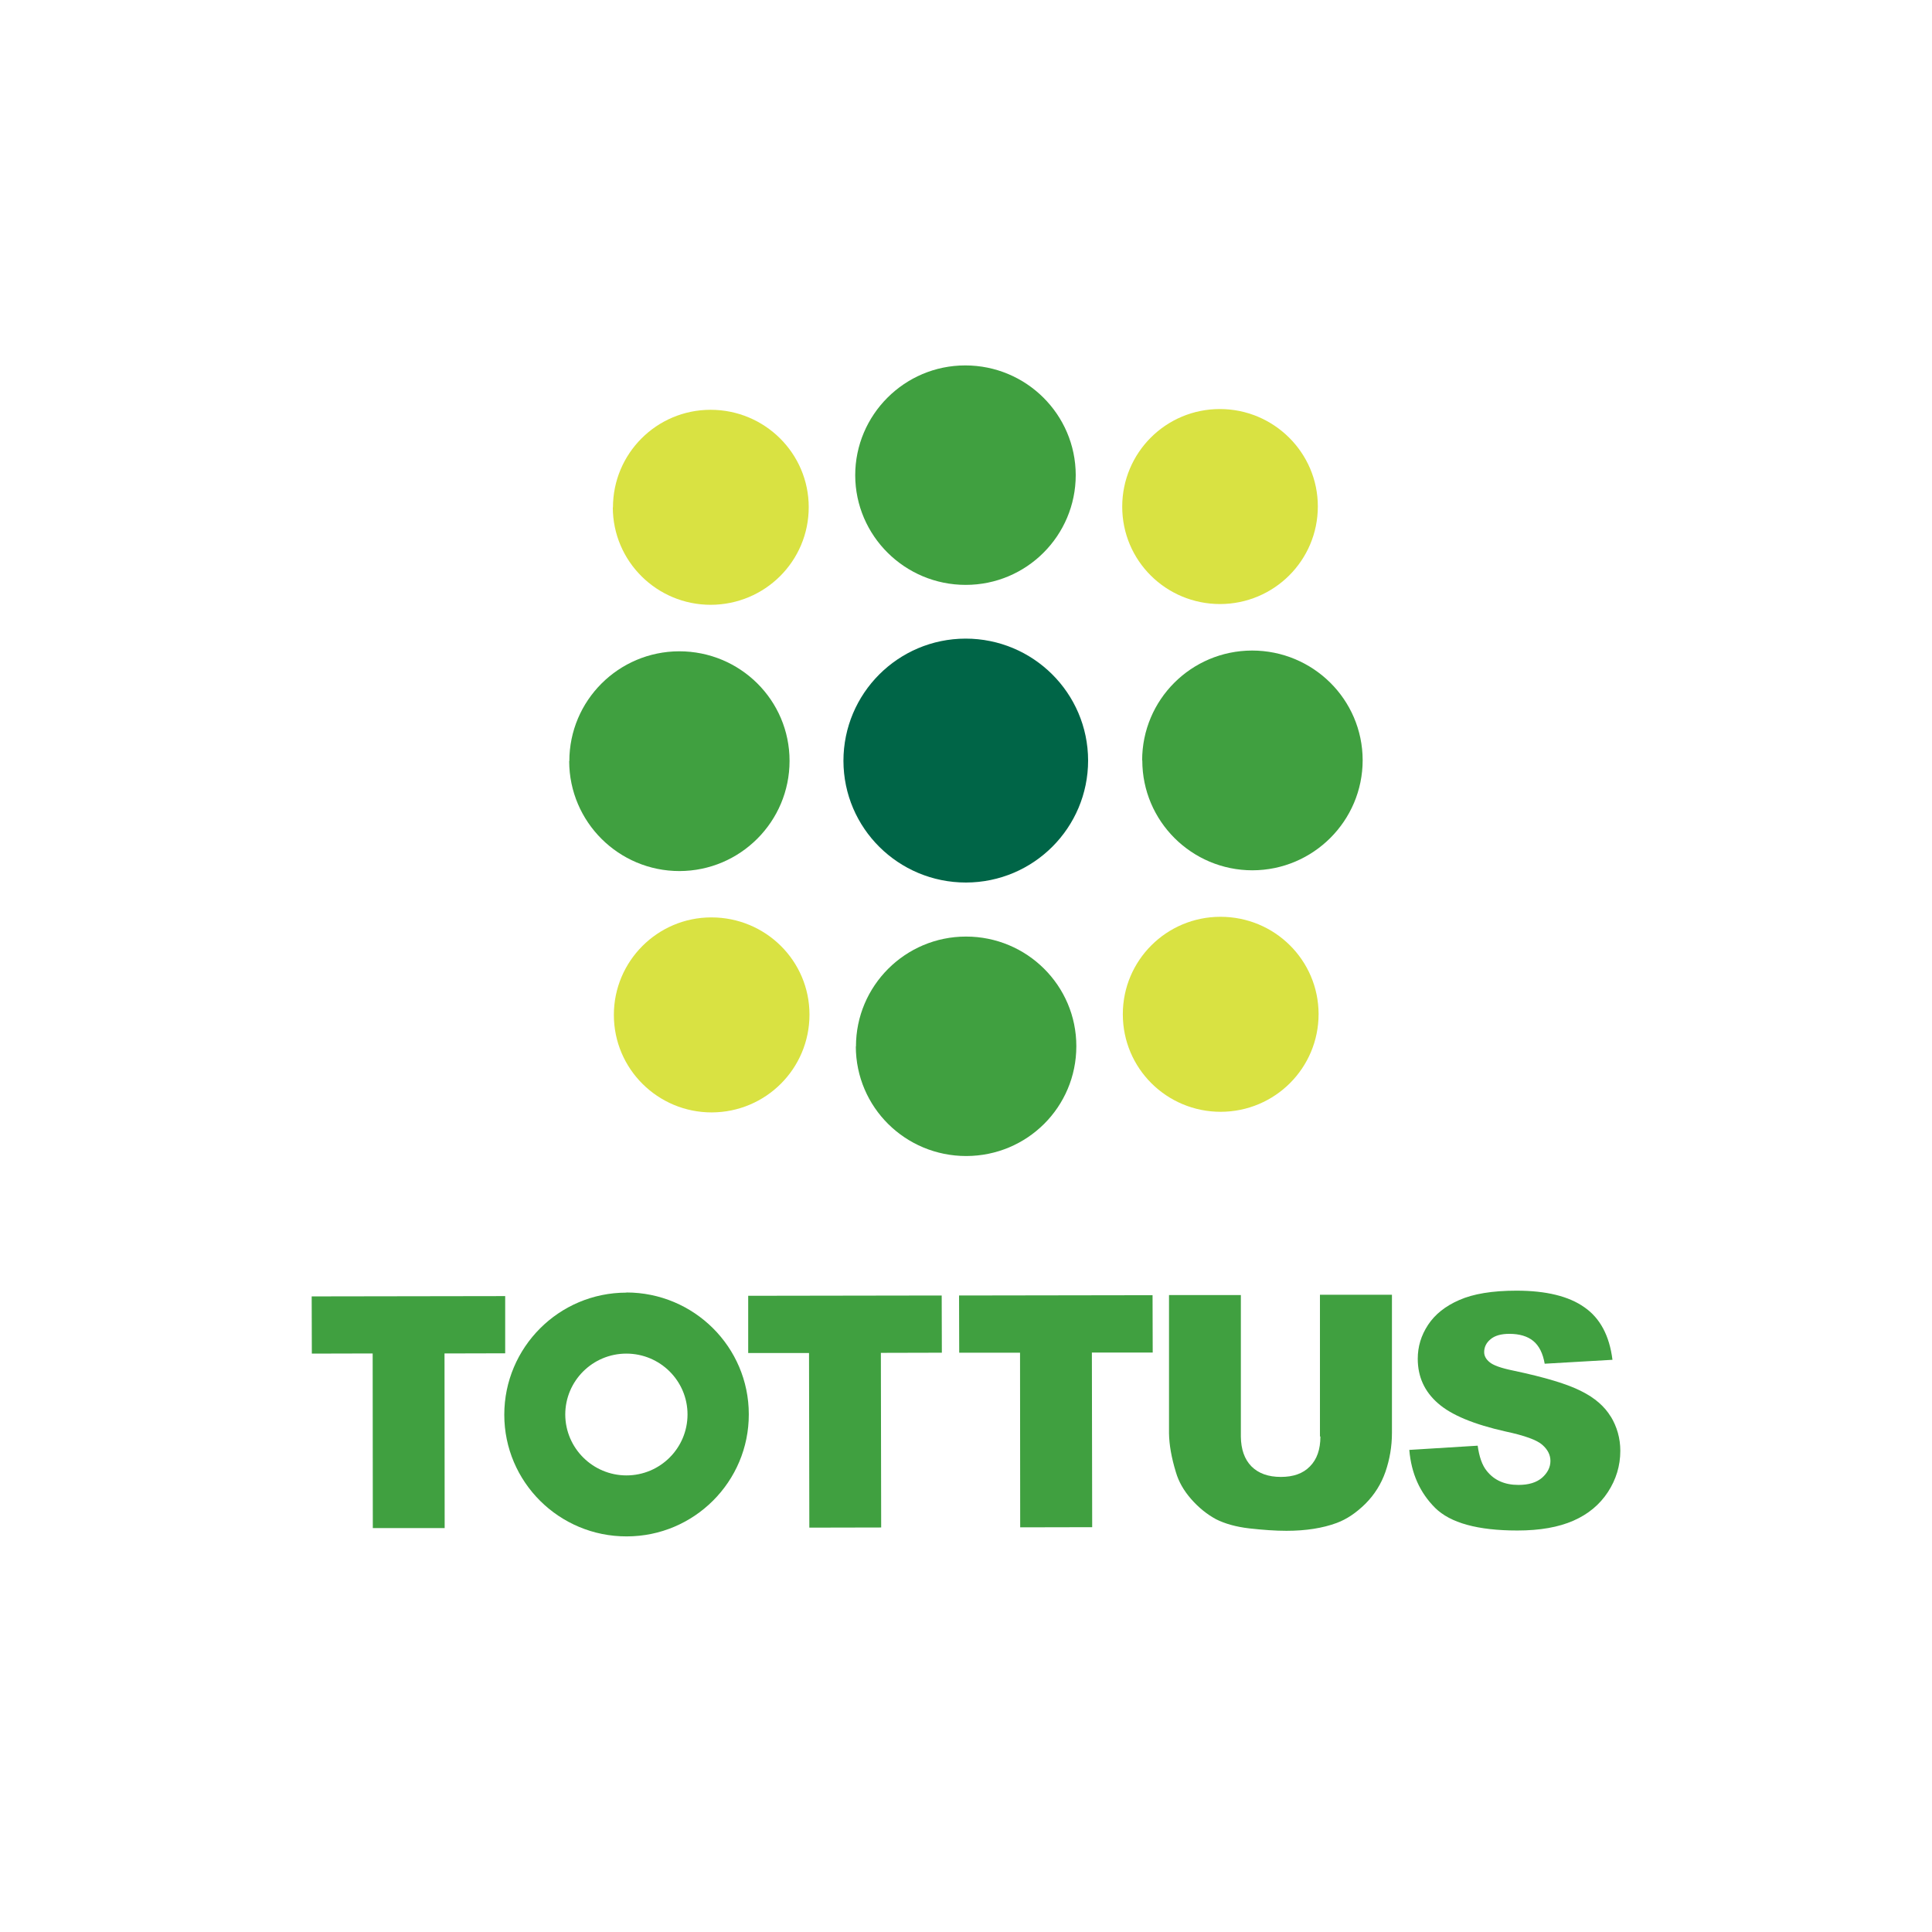
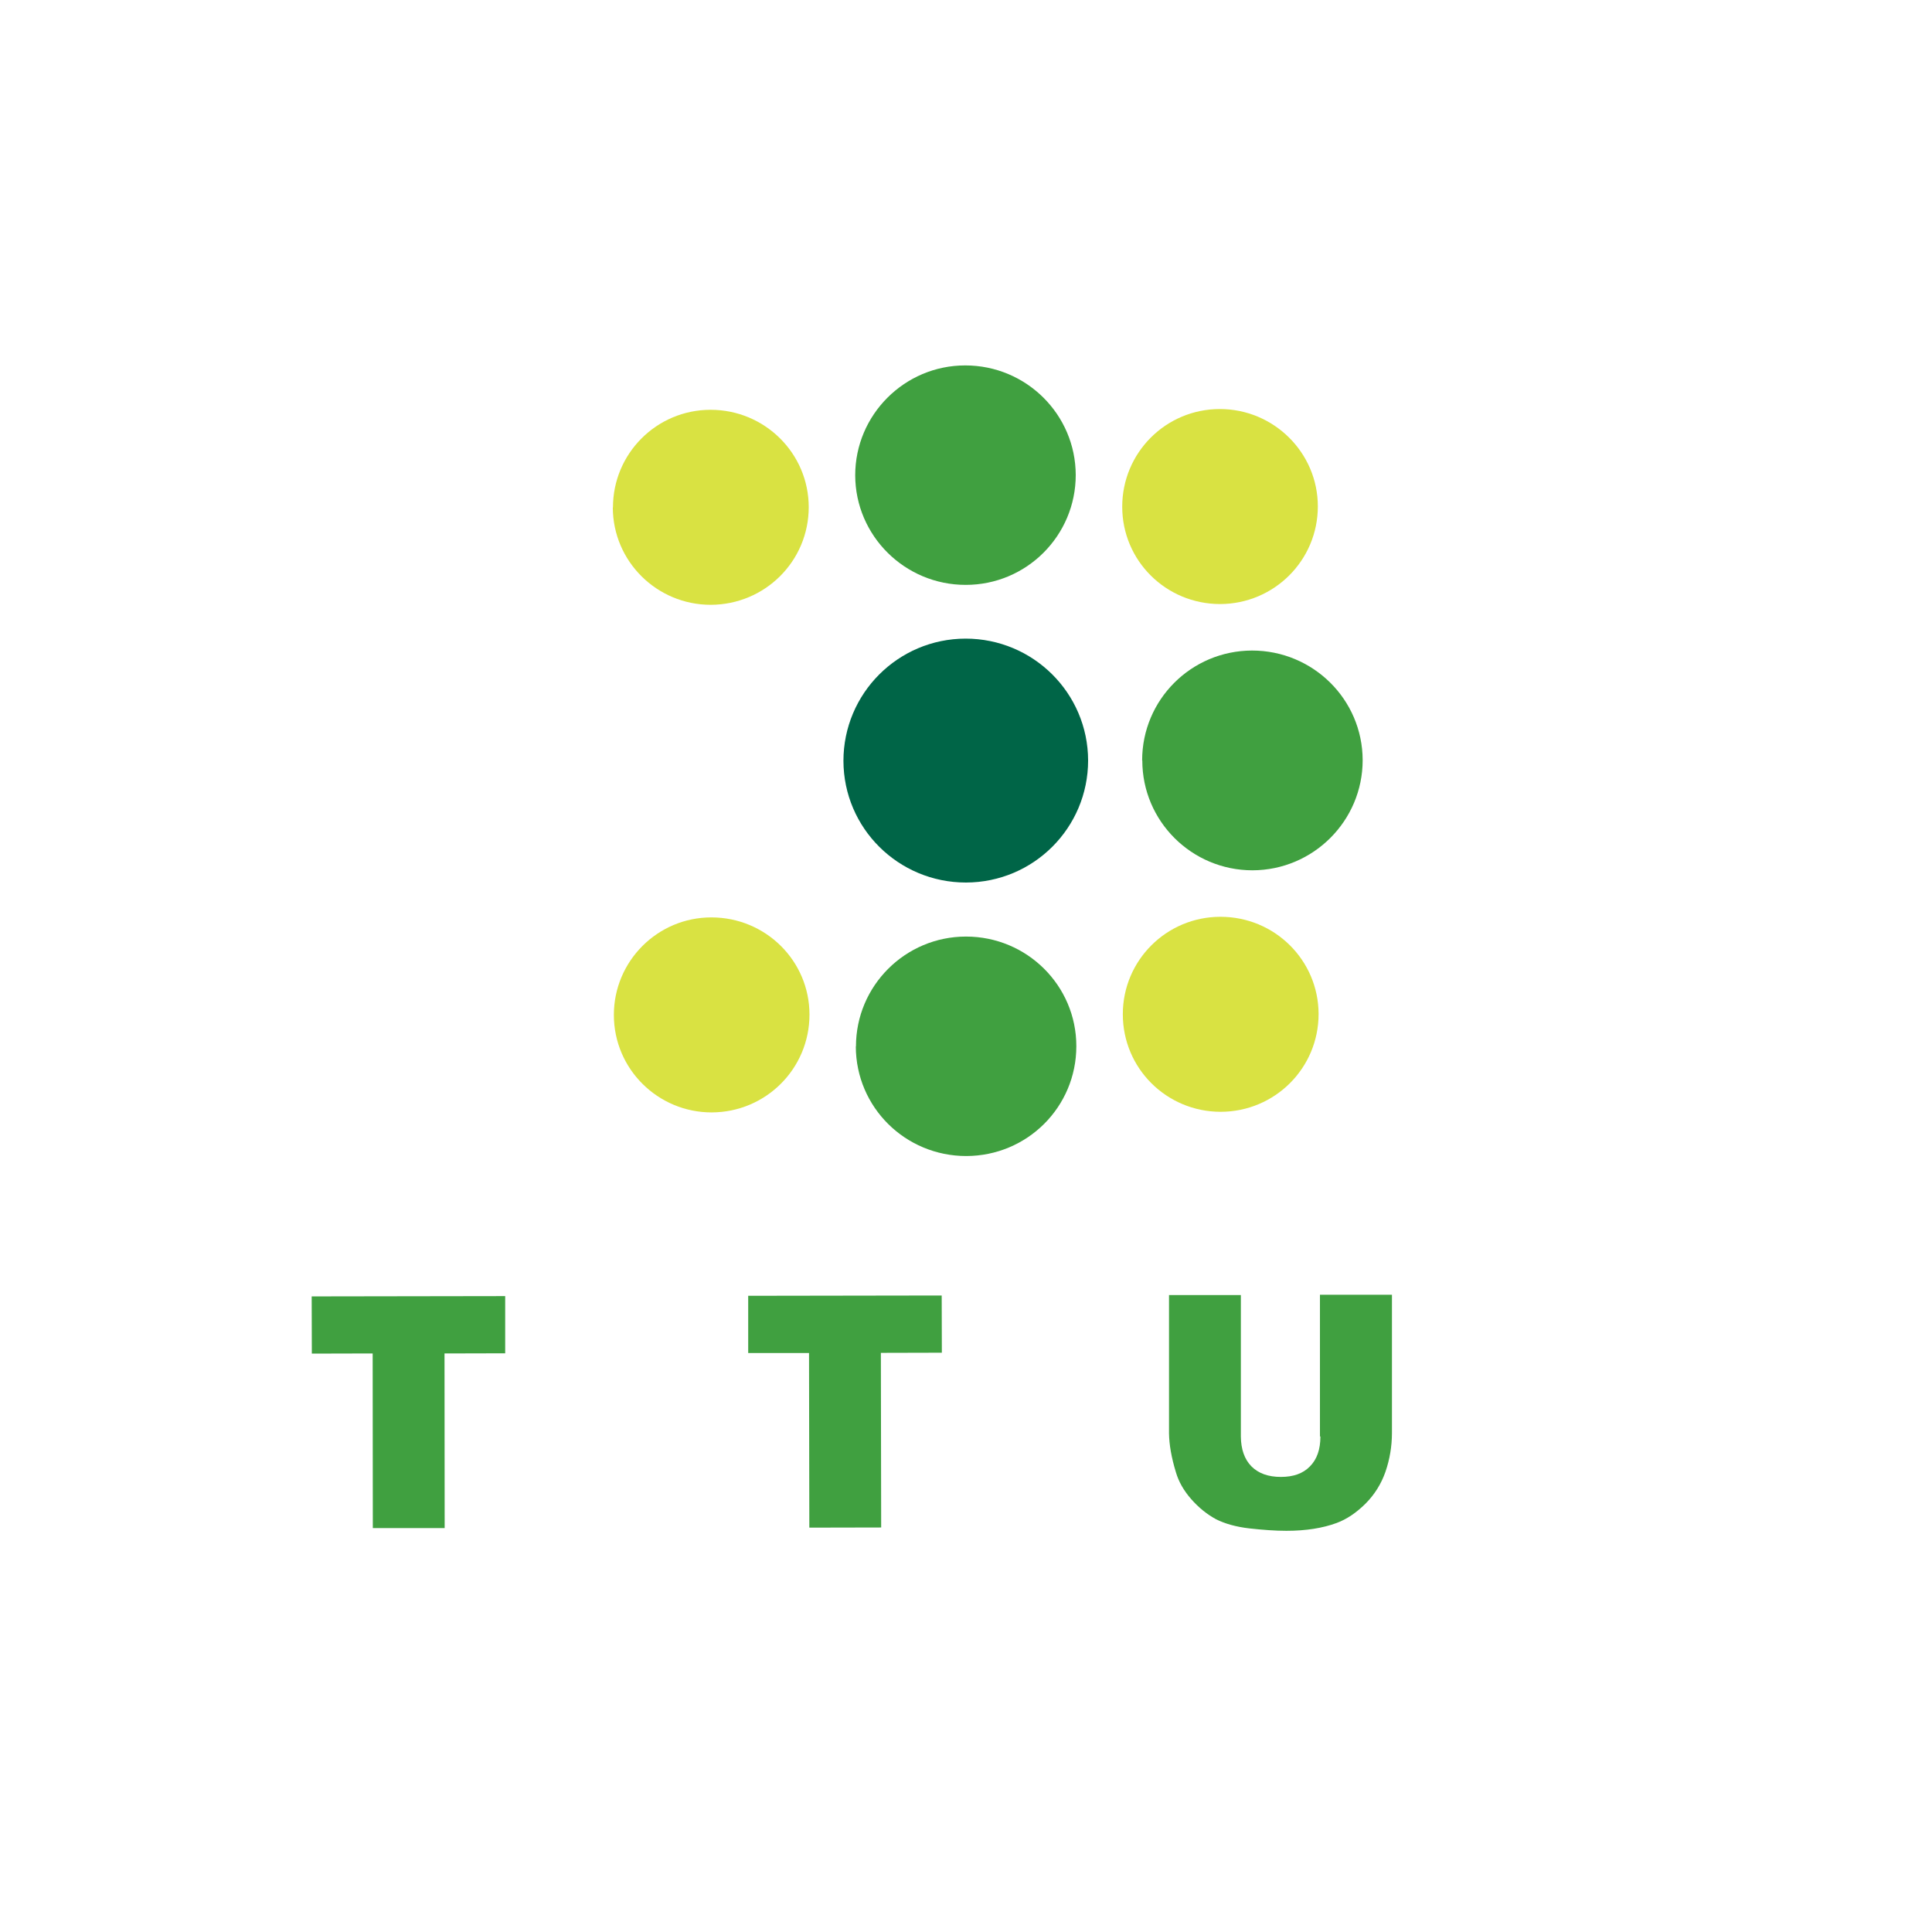
<svg xmlns="http://www.w3.org/2000/svg" id="Capa_1" data-name="Capa 1" viewBox="0 0 128 128">
  <defs>
    <style>
      .cls-1 {
        fill: #40a040;
      }

      .cls-2 {
        fill: #006547;
      }

      .cls-3 {
        fill: #d9e242;
      }
    </style>
  </defs>
  <g>
    <path class="cls-1" d="M56.66,31.49c0-4.01,3.27-7.28,7.29-7.28,4.04,0,7.31,3.25,7.32,7.26,0,4.01-3.25,7.28-7.29,7.28-4.03,0-7.31-3.25-7.32-7.26" />
    <path class="cls-3" d="M40.61,33.62c0-3.57,2.89-6.47,6.47-6.47,3.59,0,6.5,2.89,6.5,6.45,0,3.58-2.9,6.46-6.49,6.47-3.57,0-6.48-2.87-6.49-6.45" />
    <path class="cls-3" d="M74.35,33.57c0-3.57,2.88-6.47,6.47-6.47,3.57,0,6.49,2.89,6.49,6.45,0,3.58-2.9,6.46-6.47,6.47-3.59,0-6.49-2.87-6.49-6.45" />
    <path class="cls-3" d="M74.39,67.19c0-3.56,2.89-6.45,6.47-6.45,3.59,0,6.49,2.87,6.5,6.44,0,3.58-2.89,6.47-6.48,6.48-3.59,0-6.49-2.88-6.49-6.46" />
    <path class="cls-3" d="M40.67,67.24c0-3.56,2.89-6.46,6.46-6.46,3.59,0,6.5,2.87,6.5,6.44,0,3.58-2.89,6.47-6.48,6.48-3.57,0-6.48-2.88-6.48-6.46" />
    <path class="cls-2" d="M55.88,50.41c0-4.46,3.61-8.09,8.09-8.1,4.48,0,8.11,3.61,8.12,8.07,0,4.46-3.61,8.08-8.09,8.09-4.48,0-8.11-3.6-8.12-8.06" />
    <path class="cls-1" d="M56.71,69.33c0-4.02,3.27-7.28,7.29-7.28,4.04,0,7.31,3.25,7.31,7.26,0,4.03-3.25,7.27-7.29,7.28-4.04,0-7.31-3.23-7.32-7.26" />
    <path class="cls-1" d="M75.67,50.38c0-4.02,3.25-7.27,7.28-7.28,4.04,0,7.32,3.24,7.33,7.26,0,4.02-3.27,7.29-7.3,7.3-4.02,0-7.3-3.25-7.3-7.28" />
-     <path class="cls-1" d="M37.72,50.43c0-4.02,3.26-7.27,7.28-7.28,4.04,0,7.31,3.24,7.31,7.26,0,4.02-3.26,7.29-7.29,7.3-4.03,0-7.3-3.25-7.31-7.28" />
  </g>
  <g>
    <polygon class="cls-1" points="33.47 85.87 20.65 85.89 20.66 89.68 24.69 89.67 24.7 101.24 29.46 101.24 29.45 89.67 33.47 89.66 33.47 85.87" />
    <polygon class="cls-1" points="49.57 89.64 53.6 89.64 53.62 101.21 58.38 101.2 58.36 89.63 62.4 89.62 62.39 85.83 49.57 85.85 49.57 89.64" />
-     <polygon class="cls-1" points="63.55 89.62 67.58 89.62 67.59 101.19 72.36 101.18 72.34 89.61 76.37 89.61 76.36 85.81 63.54 85.83 63.55 89.62" />
    <path class="cls-1" d="M87.48,95.18c0,.85-.23,1.51-.7,1.98-.46.47-1.1.69-1.92.69-.83,0-1.48-.23-1.95-.7-.46-.47-.69-1.13-.7-1.97v-9.38s-4.76,0-4.76,0v9.15c.01.76.16,1.62.46,2.6.18.61.51,1.2,1.01,1.77.5.57,1.05,1.01,1.64,1.33.59.3,1.34.51,2.21.61.9.1,1.71.16,2.46.16,1.3,0,2.41-.18,3.33-.52.67-.25,1.29-.67,1.9-1.27.61-.61,1.05-1.32,1.33-2.12.28-.82.43-1.67.43-2.58v-9.15s-4.77,0-4.77,0v9.38Z" />
-     <path class="cls-1" d="M106.72,93.86c-.41-.68-1.06-1.25-1.97-1.7-.9-.46-2.39-.91-4.47-1.35-.84-.17-1.36-.36-1.6-.57-.23-.19-.35-.41-.35-.66,0-.33.14-.62.42-.85.28-.24.7-.36,1.25-.36.67,0,1.2.16,1.58.47.39.32.64.82.76,1.51l4.49-.26c-.2-1.6-.82-2.76-1.86-3.48-1.03-.73-2.53-1.1-4.5-1.1-1.6,0-2.86.21-3.79.62-.92.4-1.61.95-2.07,1.65-.46.7-.68,1.44-.68,2.24,0,1.2.45,2.18,1.35,2.96.89.78,2.38,1.39,4.47,1.86,1.27.27,2.09.57,2.44.89.35.31.53.66.53,1.06,0,.42-.19.79-.55,1.11-.37.32-.89.48-1.57.48-.91,0-1.61-.31-2.1-.93-.31-.38-.5-.95-.6-1.67l-4.53.28c.13,1.56.7,2.83,1.71,3.84,1.01,1,2.83,1.5,5.45,1.5,1.5,0,2.73-.22,3.71-.65.98-.43,1.74-1.06,2.29-1.9.54-.83.82-1.74.82-2.73,0-.83-.22-1.59-.63-2.27" />
-     <path class="cls-1" d="M41.51,97.75c-2.23,0-4.05-1.8-4.06-4.03,0-2.23,1.81-4.04,4.05-4.04,2.23,0,4.05,1.8,4.05,4.03,0,2.23-1.81,4.04-4.05,4.04M41.5,85.64c-4.47,0-8.09,3.63-8.09,8.09,0,4.46,3.64,8.07,8.11,8.06,4.47,0,8.1-3.63,8.09-8.09,0-4.46-3.64-8.07-8.11-8.07" />
  </g>
</svg>